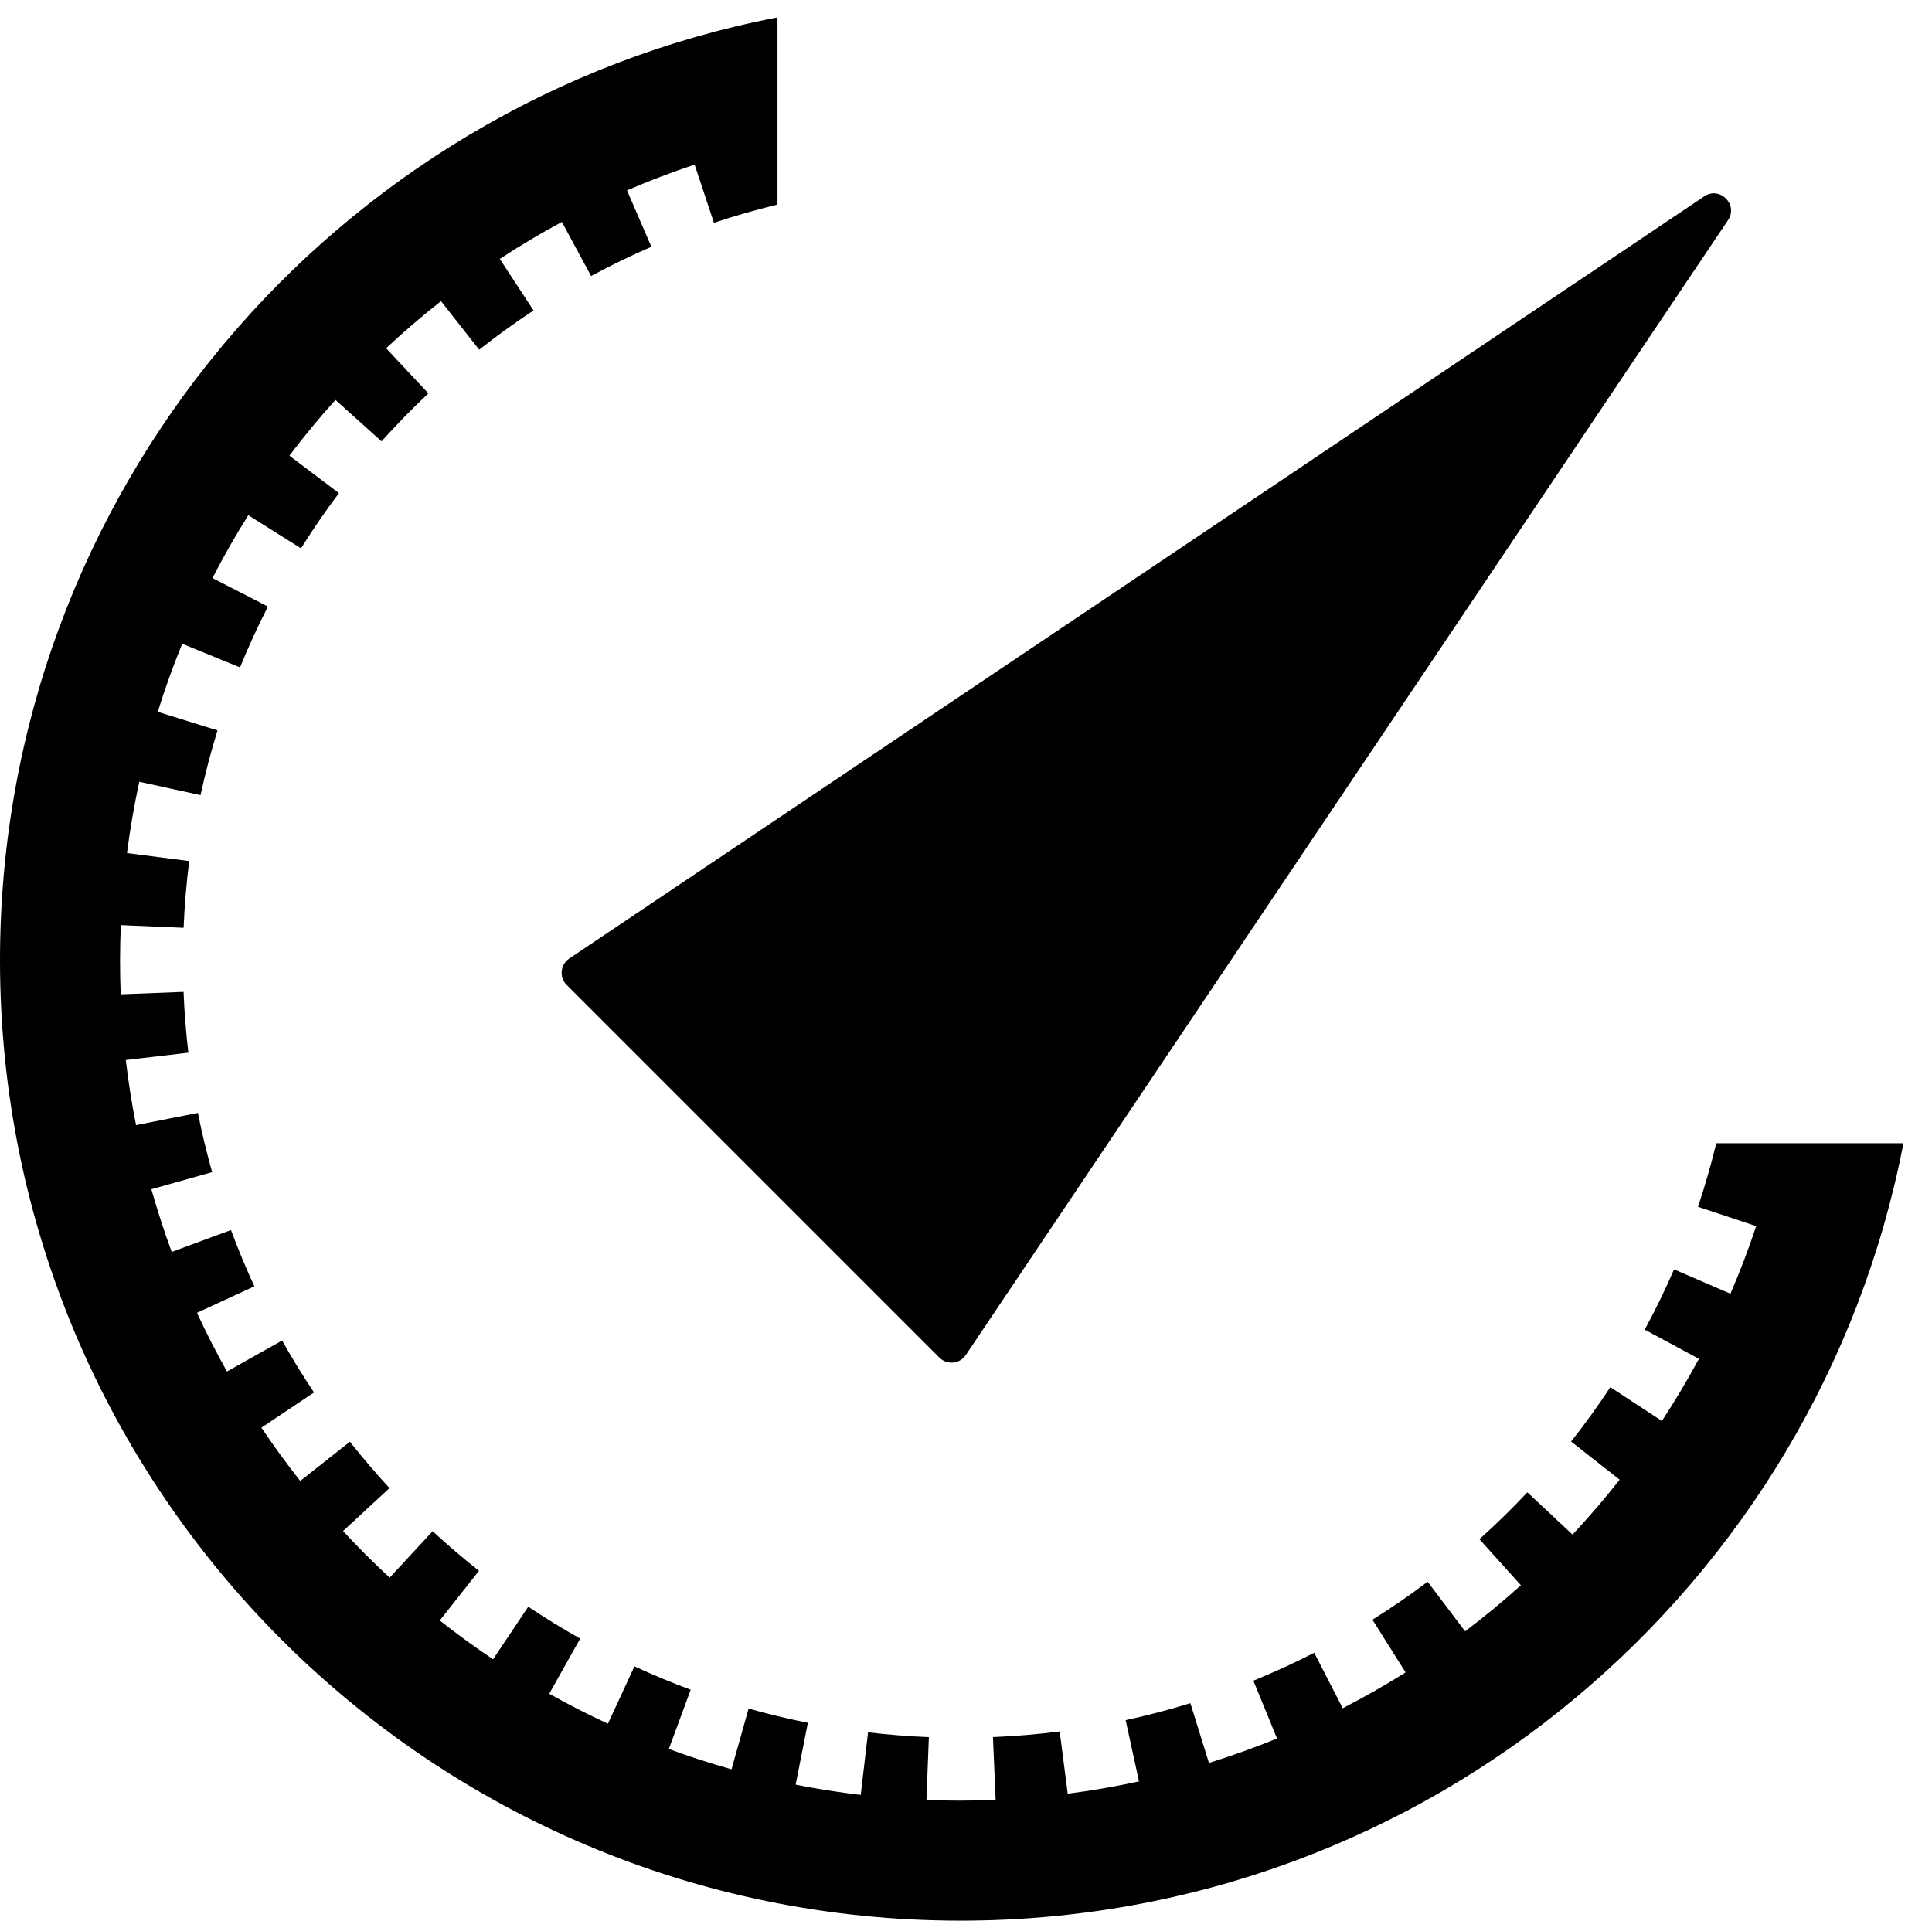
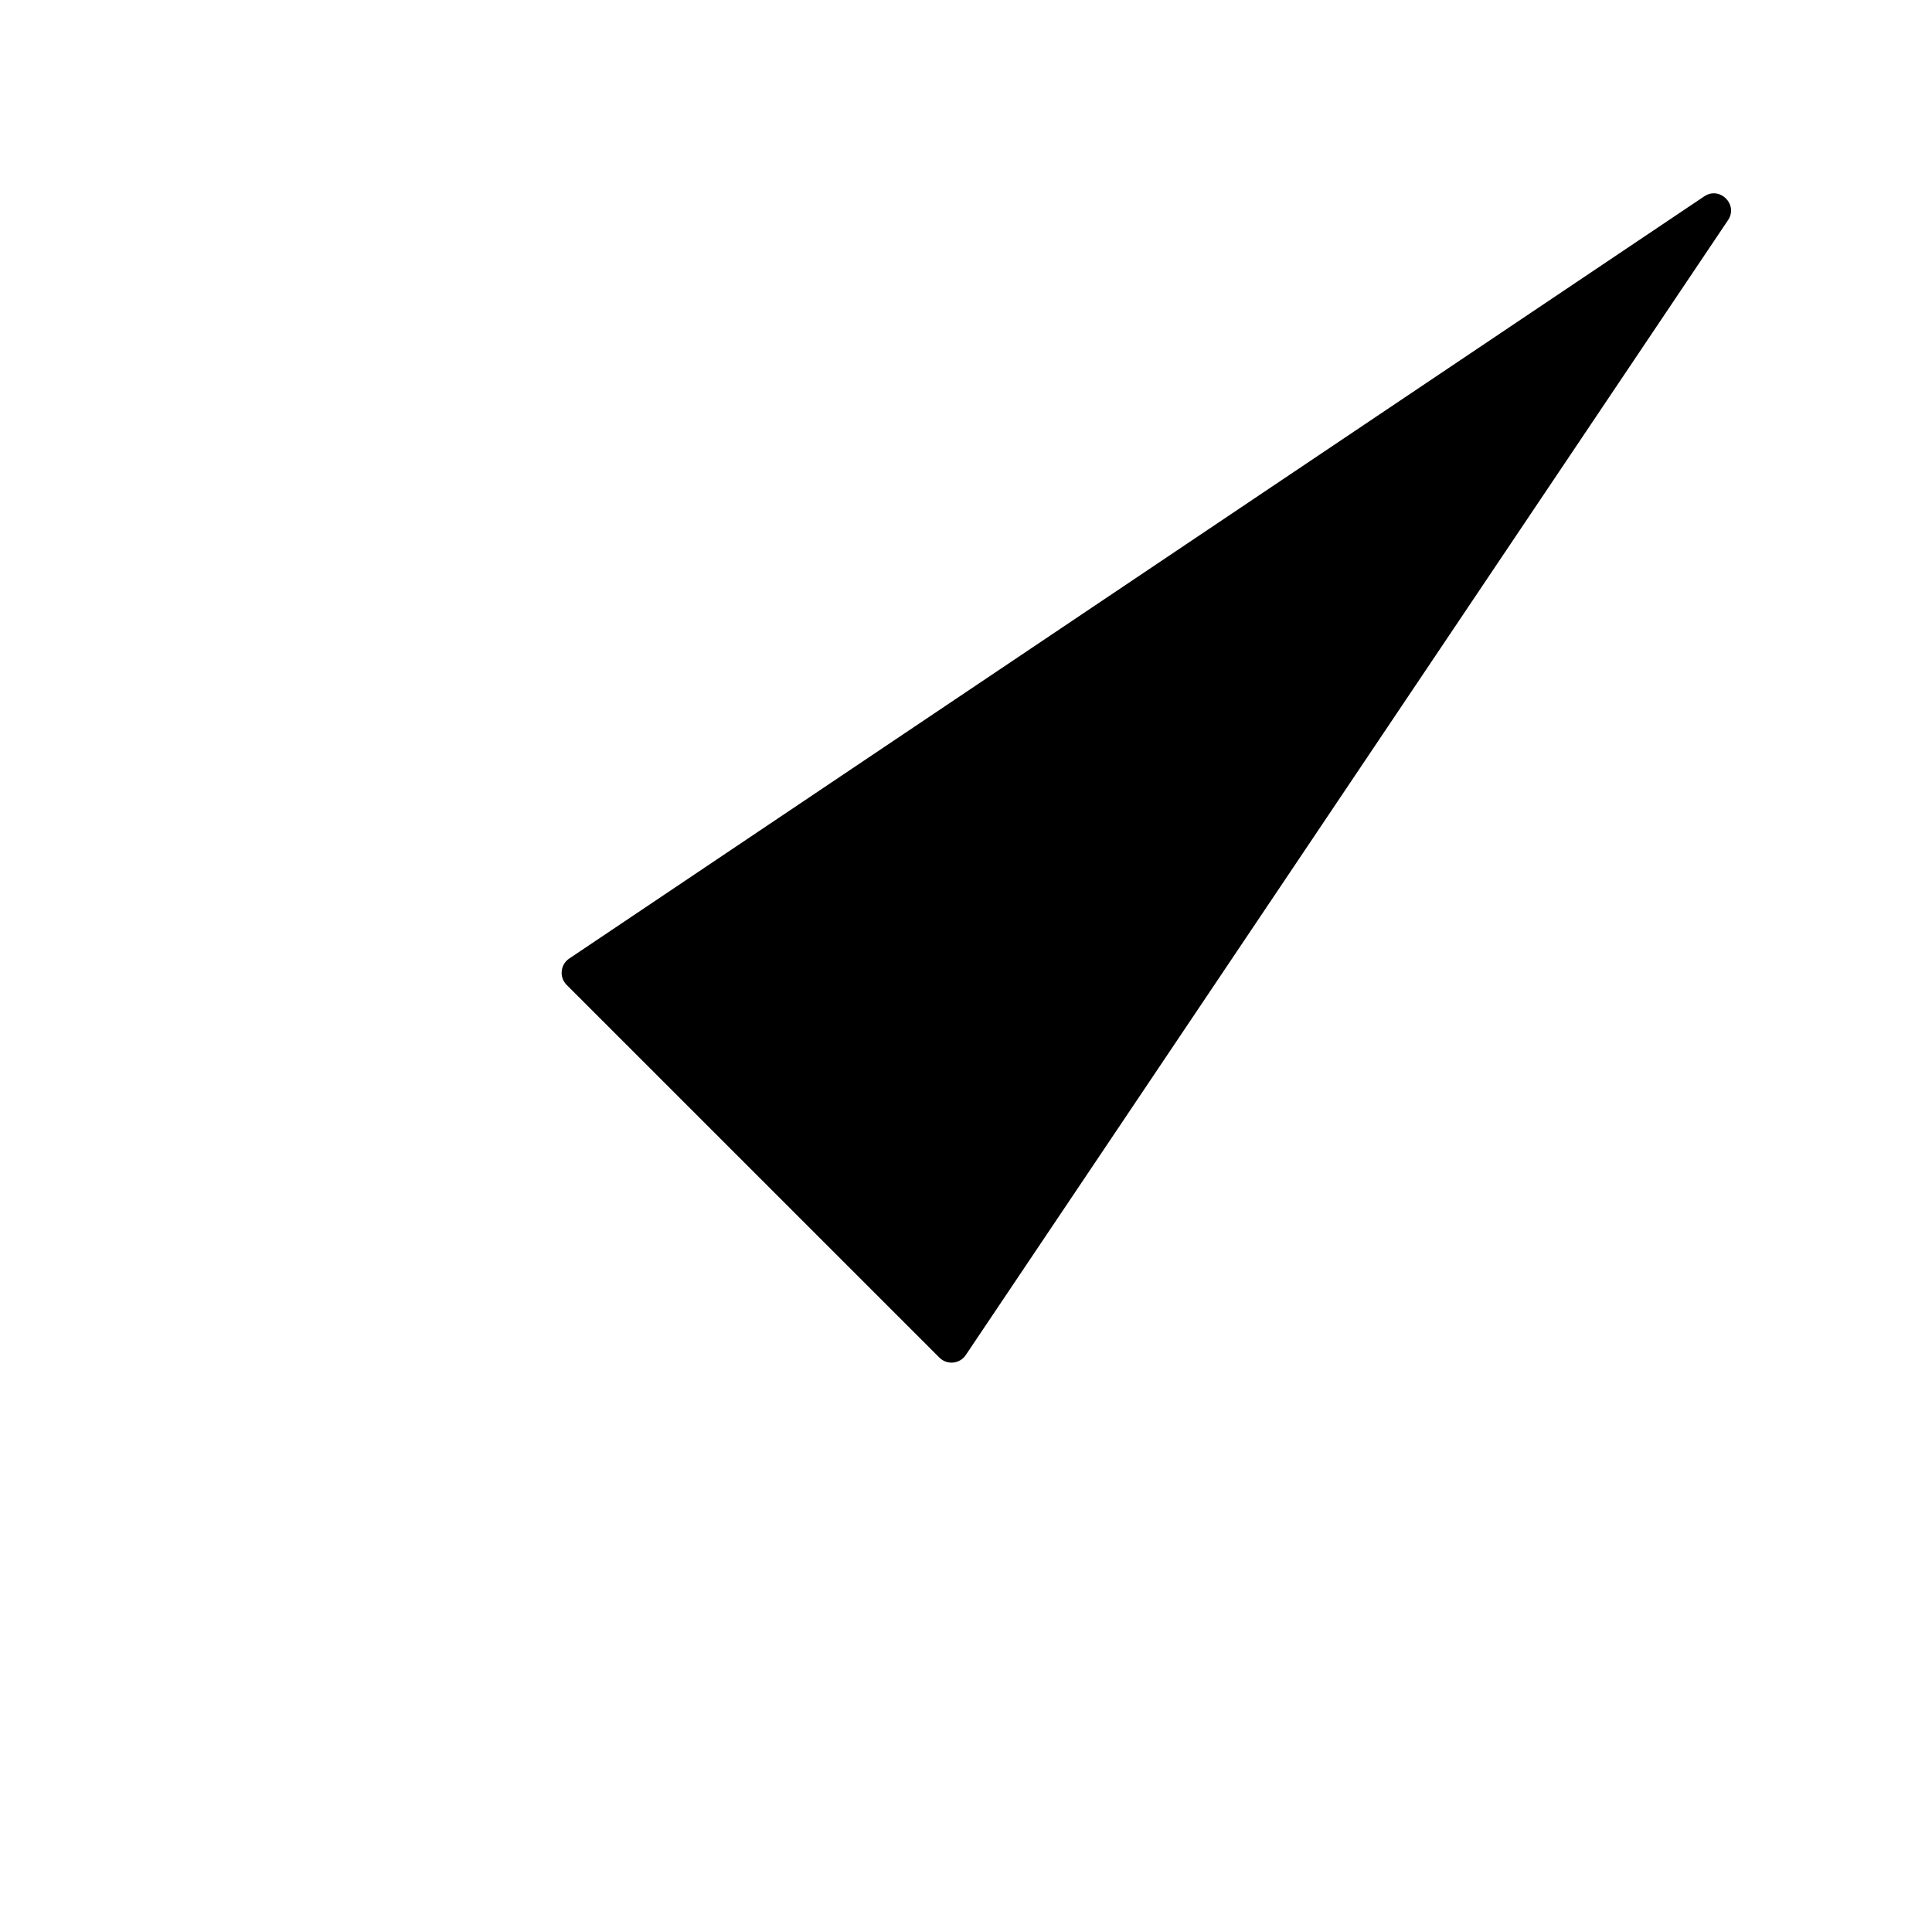
<svg xmlns="http://www.w3.org/2000/svg" width="173" height="172" viewBox="0 0 173 172" fill="none">
-   <path fill-rule="evenodd" clip-rule="evenodd" d="M16.437 88.824L10.807 89.042C10.769 88.062 10.75 87.076 10.75 86.087C10.75 85.001 10.773 83.921 10.818 82.847L16.441 83.085C16.524 81.07 16.692 79.077 16.943 77.11L11.369 76.392C11.647 74.234 12.017 72.105 12.473 70.008L17.957 71.203C18.382 69.24 18.89 67.307 19.476 65.409L14.126 63.745C14.77 61.673 15.502 59.64 16.316 57.649L21.493 59.767C22.249 57.909 23.083 56.092 23.991 54.318L19.026 51.765C20.016 49.84 21.087 47.962 22.234 46.138L26.951 49.104C28.015 47.405 29.149 45.756 30.351 44.161L25.914 40.807C27.218 39.083 28.594 37.416 30.038 35.812L34.163 39.526C35.5 38.036 36.9 36.603 38.36 35.233L34.575 31.188C36.151 29.713 37.791 28.305 39.49 26.969L42.909 31.316C44.478 30.077 46.102 28.905 47.777 27.803L44.75 23.187C46.553 22.005 48.409 20.898 50.315 19.872L52.928 24.722C54.683 23.773 56.484 22.897 58.326 22.098L56.145 17.049C58.121 16.196 60.14 15.425 62.198 14.741L63.929 19.952C65.792 19.33 67.69 18.784 69.619 18.319V1.558C29.957 9.207 0 44.105 0 86C0 133.496 38.504 172 86 172C127.895 172 162.793 142.043 170.442 102.381H153.681C153.216 104.31 152.67 106.208 152.048 108.07L157.258 109.801C156.574 111.86 155.804 113.879 154.951 115.854L149.902 113.674C149.103 115.516 148.227 117.317 147.278 119.072L152.128 121.685C151.101 123.591 149.995 125.447 148.813 127.25L144.197 124.223C143.095 125.898 141.923 127.522 140.684 129.091L145.031 132.509C143.695 134.208 142.287 135.849 140.812 137.425L136.766 133.64C135.396 135.1 133.964 136.5 132.474 137.837L136.188 141.962C134.584 143.406 132.917 144.782 131.193 146.086L127.839 141.649C126.244 142.851 124.594 143.985 122.896 145.049L125.862 149.766C124.037 150.913 122.16 151.984 120.234 152.974L117.682 148.009C115.908 148.917 114.091 149.751 112.233 150.507L114.351 155.684C112.36 156.498 110.327 157.23 108.255 157.874L106.591 152.524C104.693 153.11 102.76 153.618 100.796 154.043L101.991 159.526C99.895 159.983 97.766 160.353 95.608 160.63L94.89 155.057C92.923 155.307 90.93 155.476 88.914 155.559L89.153 161.181C88.079 161.227 86.998 161.25 85.913 161.25C84.923 161.25 83.938 161.231 82.958 161.193L83.175 155.563C81.341 155.489 79.525 155.345 77.729 155.133L77.073 160.736C75.106 160.505 73.162 160.199 71.244 159.819L72.34 154.279C70.546 153.922 68.776 153.496 67.034 153.004L65.502 158.446C63.6 157.91 61.728 157.302 59.891 156.623L61.849 151.316C60.137 150.683 58.456 149.984 56.81 149.223L54.437 154.362C52.646 153.535 50.892 152.639 49.181 151.678L51.952 146.739C50.363 145.847 48.812 144.893 47.303 143.882L44.151 148.59C42.514 147.494 40.922 146.335 39.379 145.116L42.889 140.669C41.46 139.54 40.076 138.356 38.74 137.121L34.892 141.281C33.447 139.945 32.055 138.553 30.718 137.108L34.879 133.26C33.644 131.924 32.46 130.54 31.331 129.11L26.883 132.621C25.665 131.078 24.506 129.486 23.41 127.849L28.118 124.697C27.107 123.188 26.153 121.637 25.26 120.048L20.322 122.819C19.361 121.107 18.465 119.354 17.638 117.563L22.777 115.189C22.016 113.544 21.317 111.863 20.684 110.151L15.377 112.109C14.698 110.271 14.09 108.4 13.554 106.498L18.996 104.966C18.503 103.224 18.078 101.454 17.721 99.66L12.181 100.756C11.801 98.838 11.495 96.894 11.264 94.927L16.867 94.27C16.655 92.475 16.51 90.659 16.437 88.824Z" fill="black" />
  <path d="M152.604 17.585C154.002 16.646 155.674 18.318 154.735 19.716L86.479 121.349C85.94 122.151 84.802 122.262 84.118 121.578L50.742 88.202C50.058 87.519 50.169 86.381 50.971 85.841L152.604 17.585Z" fill="black" />
</svg>